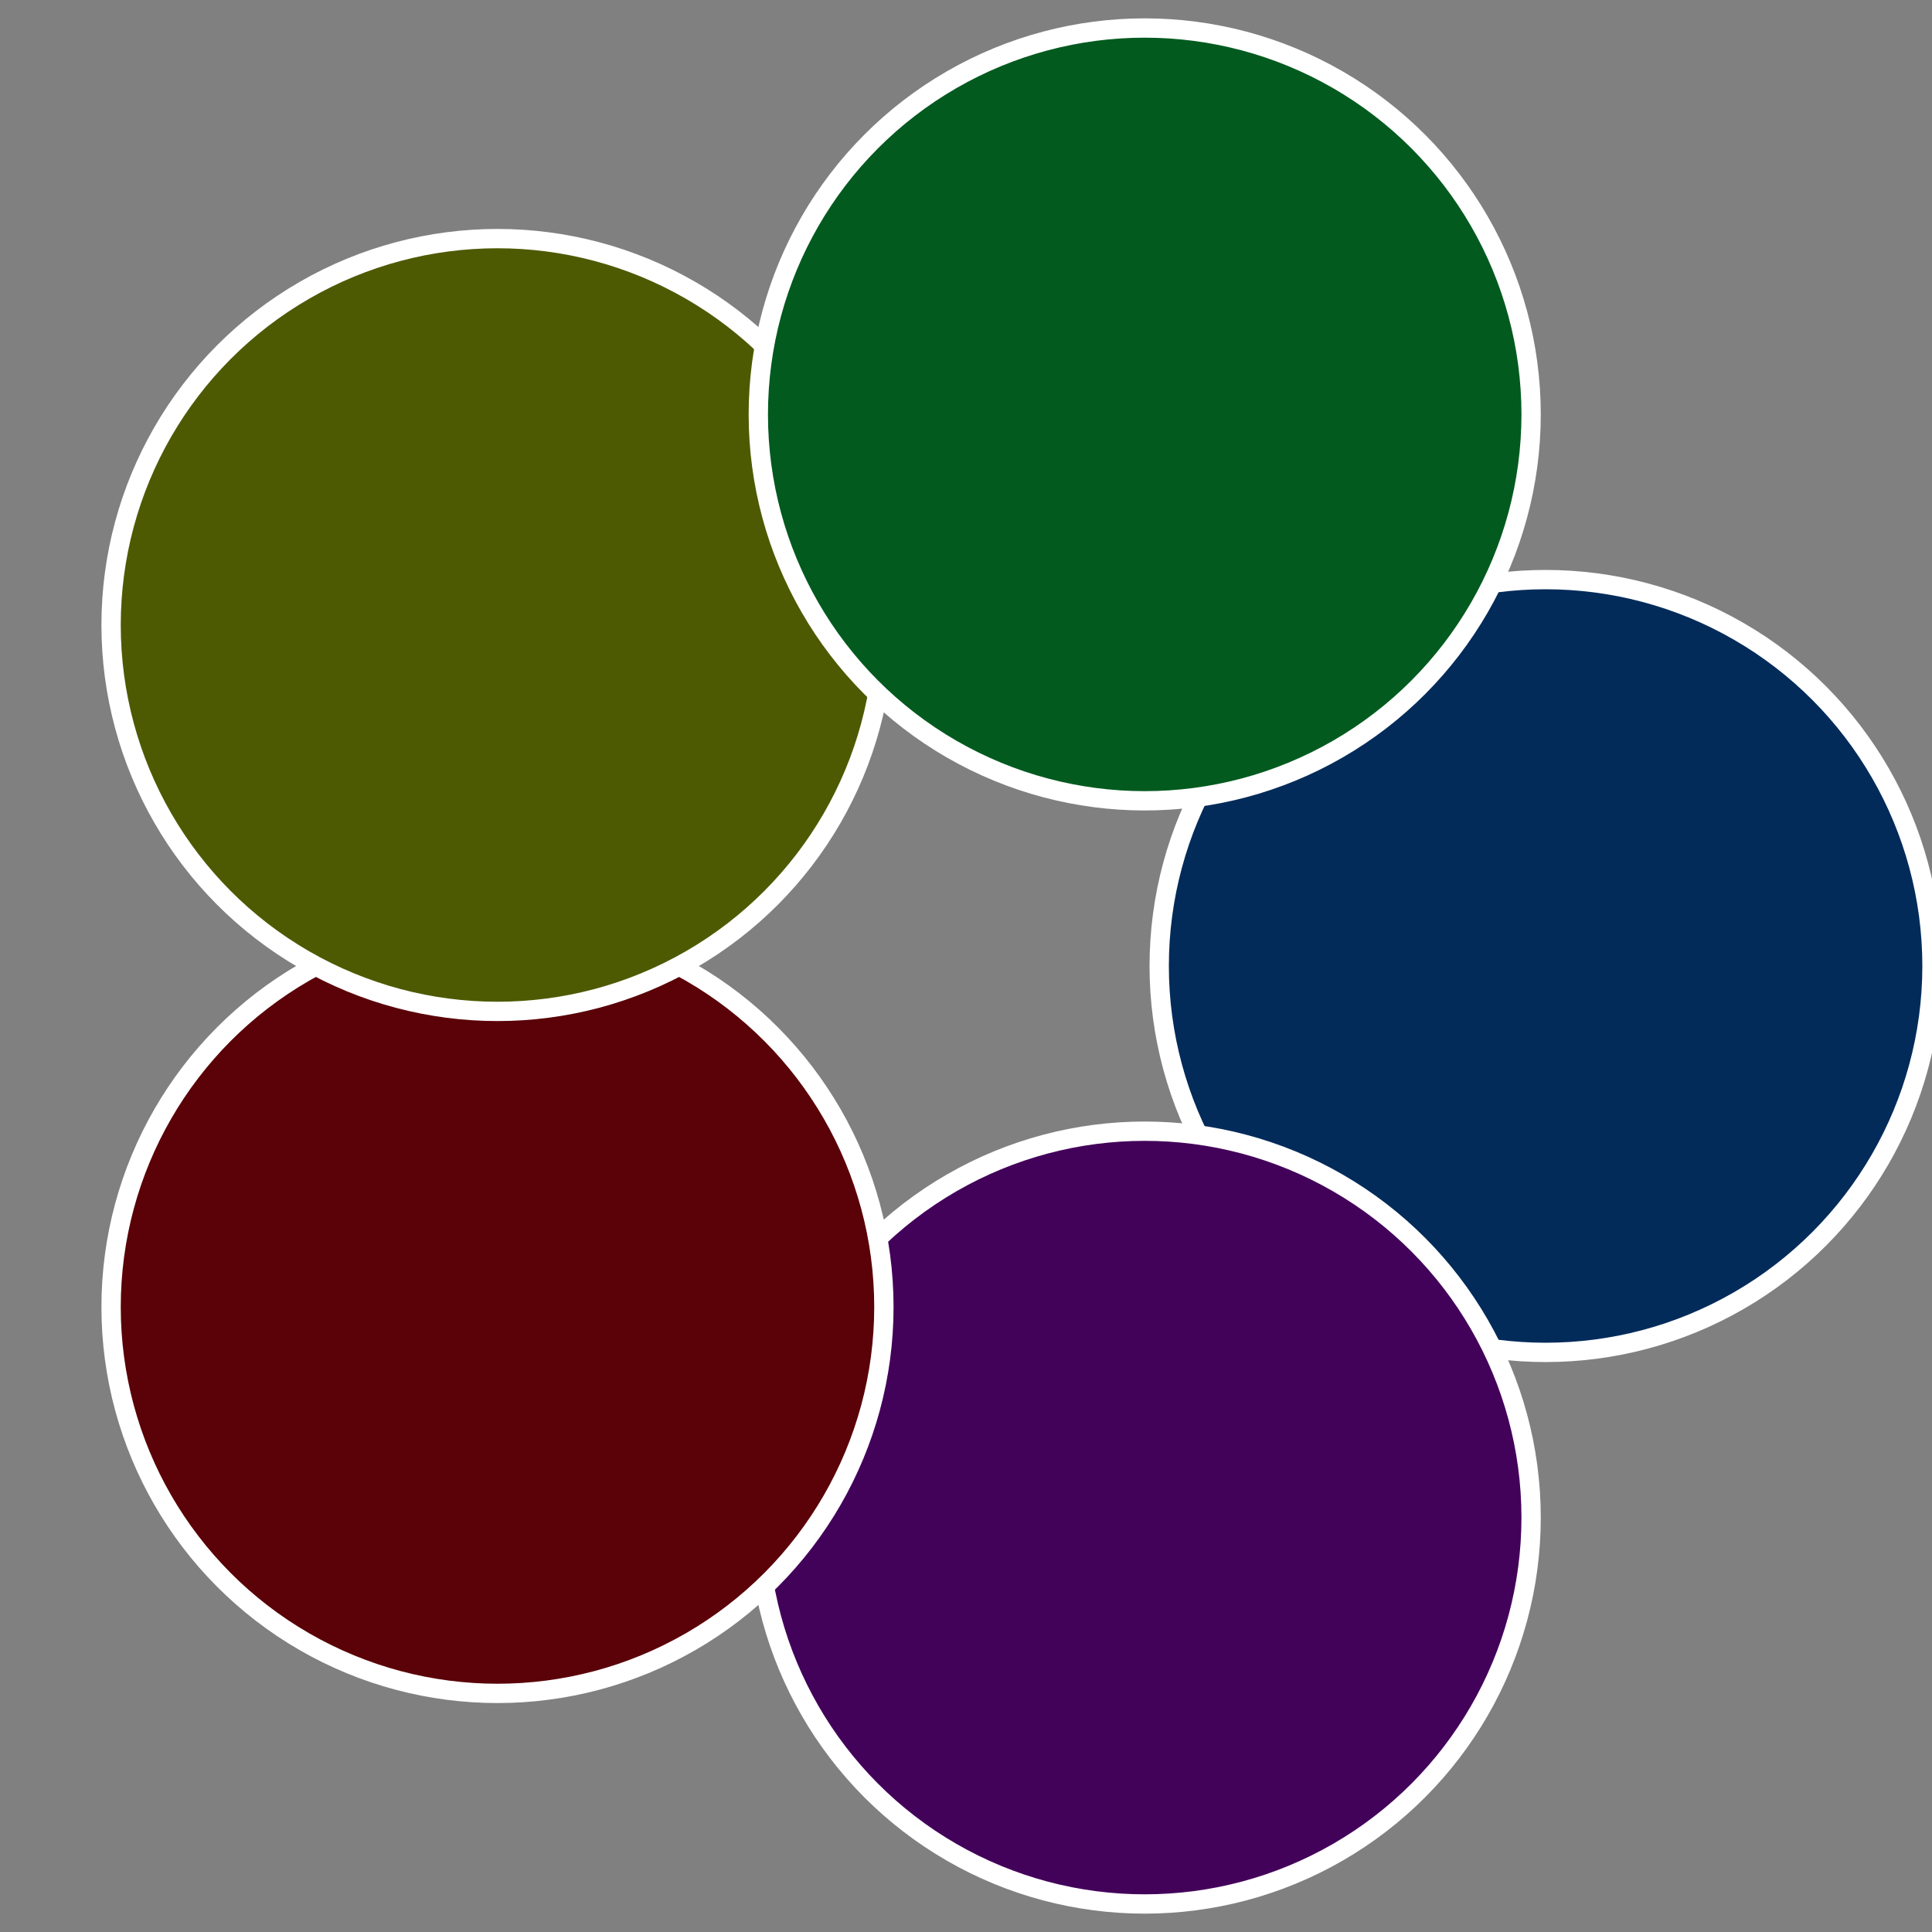
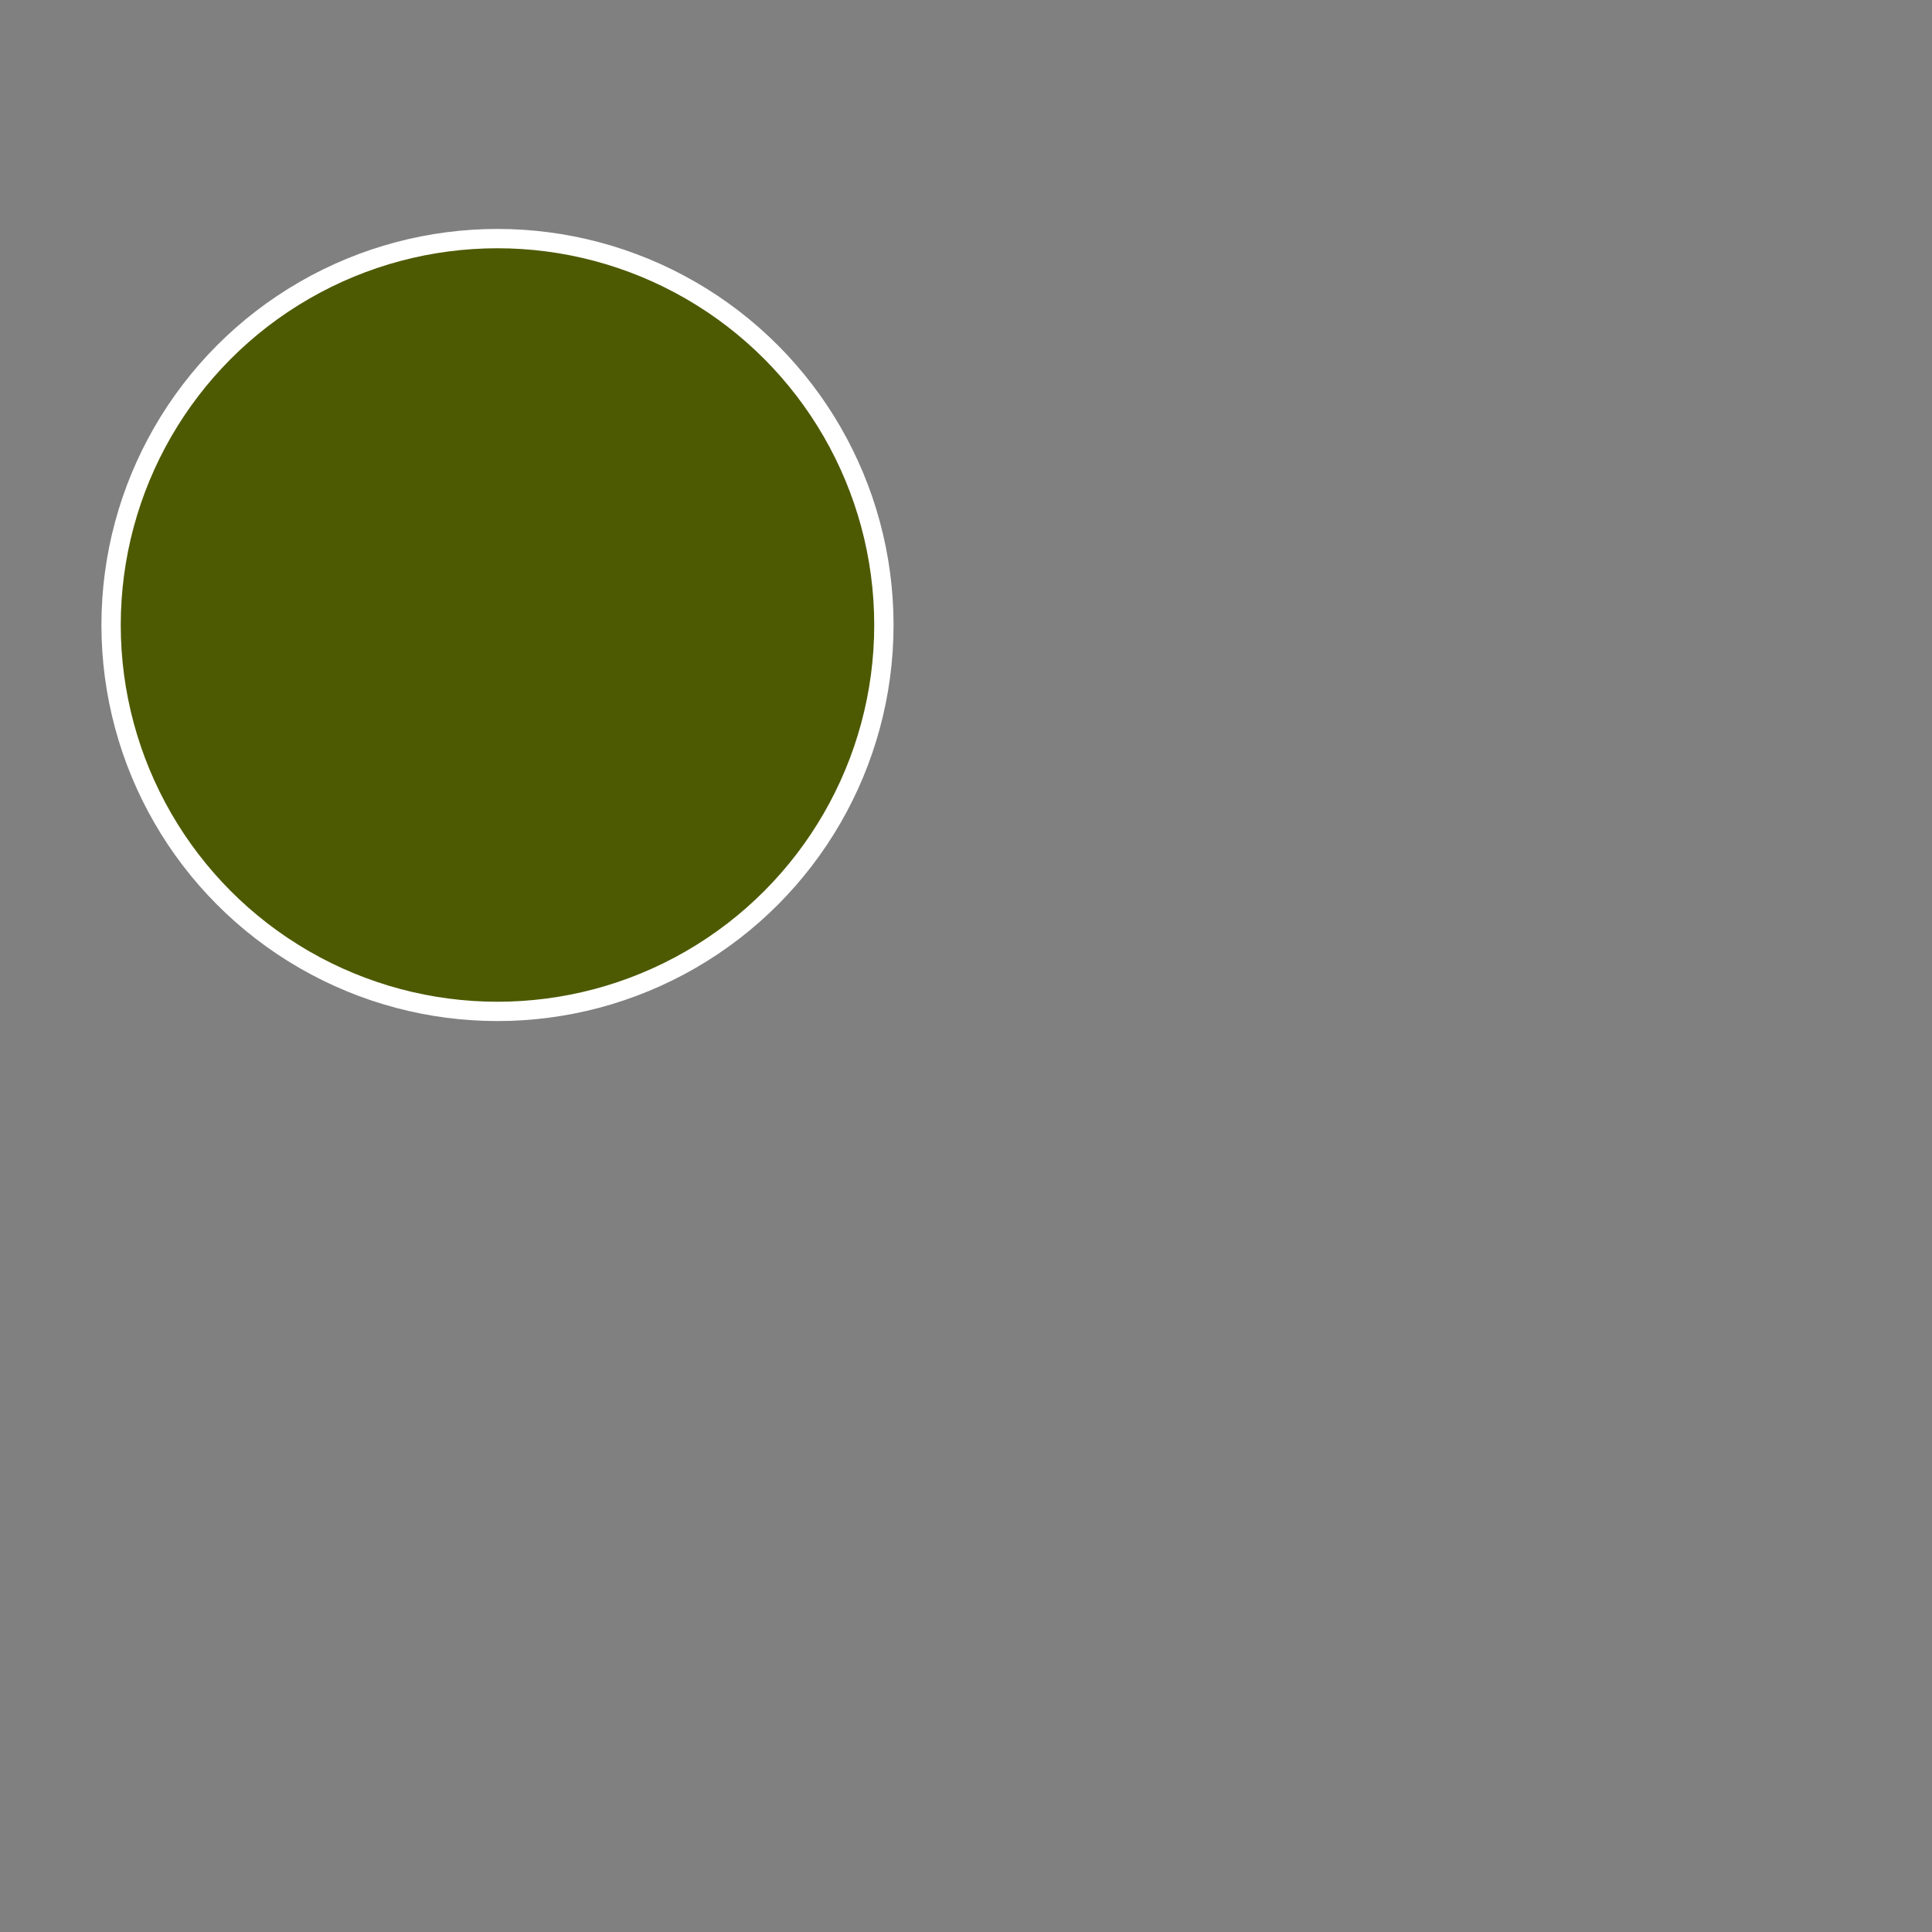
<svg xmlns="http://www.w3.org/2000/svg" width="500" height="500" viewBox="-1 -1 2 2">
  <rect x="-1" y="-1" width="2" height="2" fill="#808080" stroke="none" />
-   <circle cx="0.6" cy="0" r="0.4" fill="#022b5a" stroke="#fff" stroke-width="1%" />
-   <circle cx="0.185" cy="0.571" r="0.4" fill="#43025a" stroke="#fff" stroke-width="1%" />
-   <circle cx="-0.485" cy="0.353" r="0.4" fill="#5a0208" stroke="#fff" stroke-width="1%" />
  <circle cx="-0.485" cy="-0.353" r="0.4" fill="#4e5a02" stroke="#fff" stroke-width="1%" />
-   <circle cx="0.185" cy="-0.571" r="0.4" fill="#025a1f" stroke="#fff" stroke-width="1%" />
</svg>